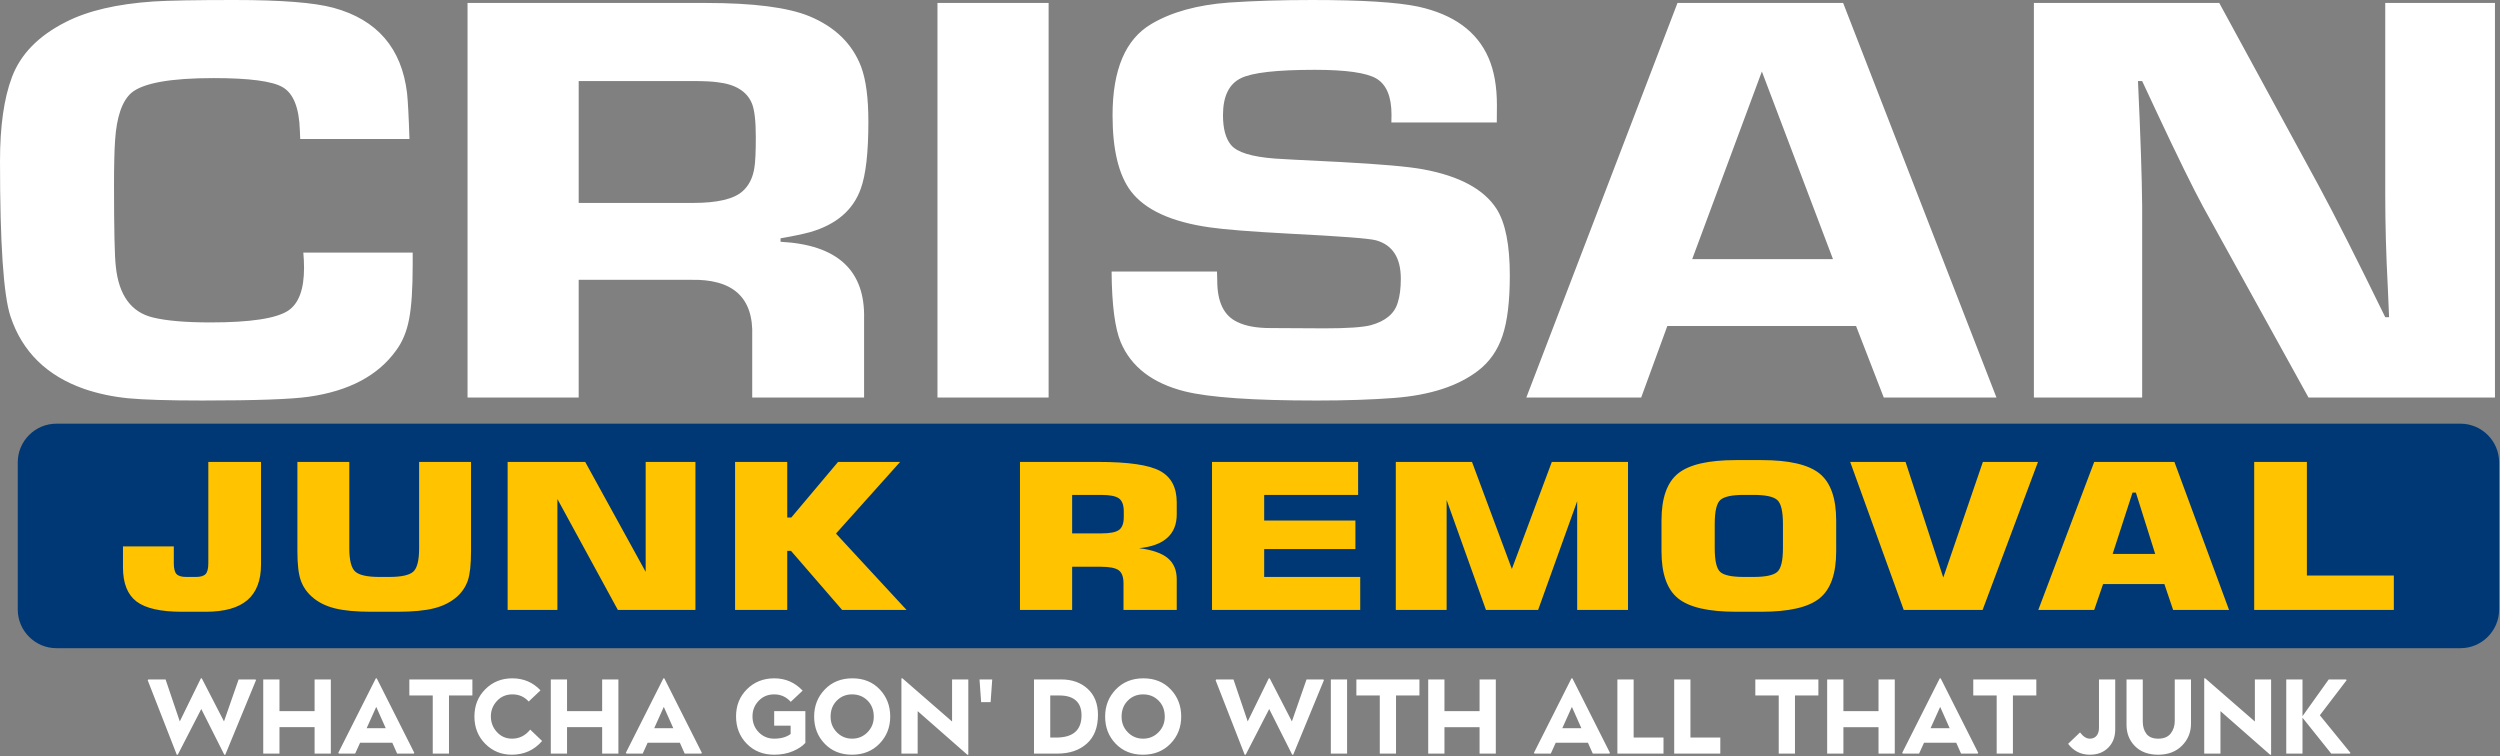
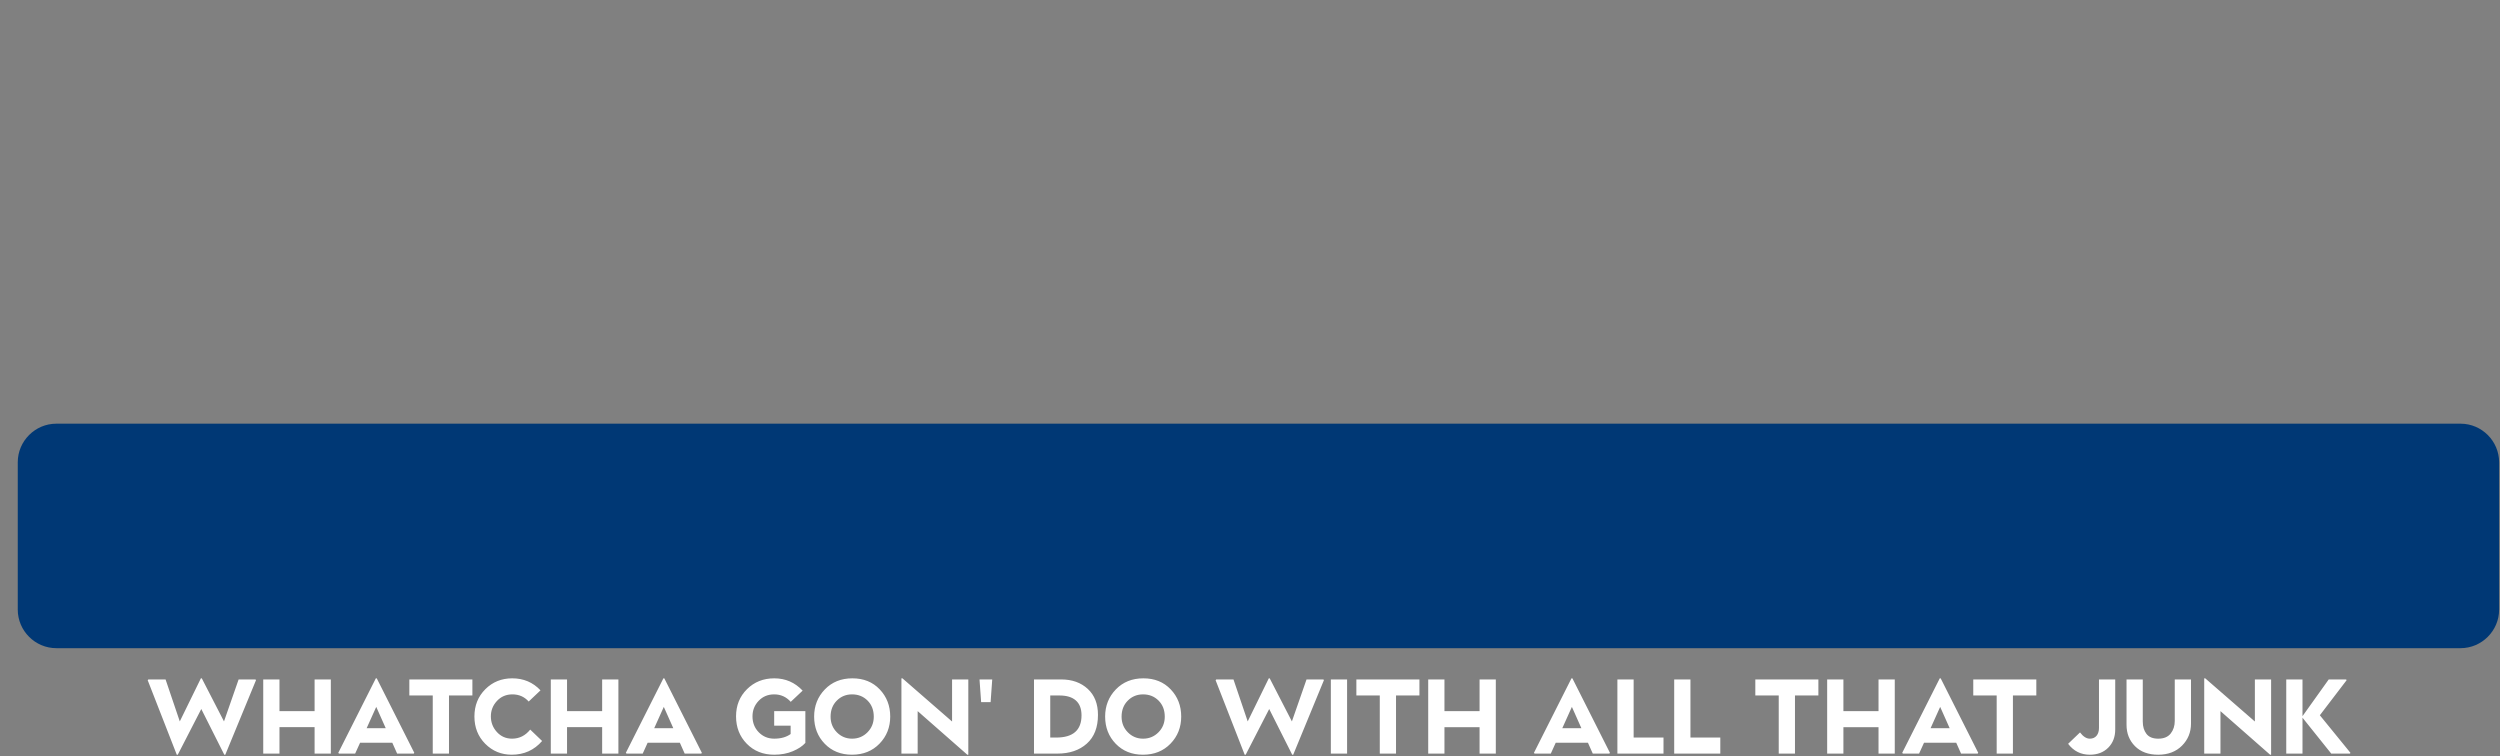
<svg xmlns="http://www.w3.org/2000/svg" width="1081" height="327" viewBox="0 0 1081 327" fill="none">
  <rect x="0" y="0" width="1081" height="327" fill="#808080" stroke="none" />
  <path fill-rule="evenodd" clip-rule="evenodd" d="M24.368 183.199H1063.93C1073.11 183.199 1080.62 190.71 1080.62 199.89V263.58C1080.62 272.76 1073.11 280.271 1063.93 280.271H24.368C15.188 280.271 7.678 272.76 7.678 263.58V199.89C7.678 190.71 15.188 183.199 24.368 183.199Z" fill="#003875" />
-   <path d="M131.158 109.233H178.444C178.444 111.961 178.444 113.794 178.444 114.733C178.444 124.923 177.927 132.681 176.893 137.968C175.911 143.255 174.052 147.775 171.311 151.484C163.509 162.399 150.899 169.093 133.433 171.565C125.888 172.63 110.591 173.185 87.542 173.185C72.712 173.185 61.963 172.843 55.296 172.204C48.629 171.521 42.376 170.2 36.485 168.197C20.259 162.526 9.613 152.081 4.549 136.859C1.5 127.692 0.002 105.309 0.002 69.666C0.002 54.616 1.706 42.508 5.169 33.341C8.89 23.45 16.642 15.477 28.475 9.507C37.984 4.646 50.593 1.704 66.355 0.639C73.125 0.213 84.753 0 101.342 0C121.548 0 135.81 1.109 144.183 3.368C163.097 8.526 173.692 20.848 176.017 40.29C176.378 43.7 176.741 50.309 177.05 60.116H129.816L129.661 56.406C129.351 46.686 126.922 40.461 122.272 37.732C117.827 35.089 107.802 33.767 92.299 33.767C73.746 33.767 61.912 35.899 56.847 40.119C52.816 43.616 50.438 50.48 49.767 60.626C49.456 65.017 49.301 71.542 49.301 80.11C49.301 99.168 49.559 110.851 50.076 115.2C51.368 127.692 56.742 135.025 66.148 137.285C71.884 138.692 80.153 139.417 91.005 139.417C108.265 139.417 119.48 137.712 124.648 134.301C129.196 131.231 131.469 125.092 131.469 115.84C131.469 113.666 131.366 111.492 131.158 109.231V109.233ZM202.164 171.906V1.28H305.157C325.777 1.28 340.712 3.199 350.013 7.035C361.072 11.639 368.513 18.887 372.337 28.822C374.456 34.492 375.489 42.422 375.489 52.612C375.489 65.871 374.404 75.55 372.182 81.647C368.875 90.856 361.639 97.038 350.477 100.321C347.531 101.131 343.242 102.069 337.506 103.05V104.543C362.105 105.821 374.146 116.907 373.63 137.84V171.906H325.259V145.345C325.878 128.59 316.886 120.488 298.387 121H250.224V171.906H202.164ZM250.224 87.745H299.732C310.172 87.745 317.303 86.082 321.075 82.714C323.814 80.284 325.52 76.915 326.192 72.566C326.605 70.136 326.812 65.702 326.812 59.263C326.812 52.314 326.244 47.496 325.159 44.809C323.04 39.565 318.079 36.452 310.276 35.558C307.846 35.216 304.333 35.047 299.578 35.047H250.227V87.744L250.224 87.745ZM453.421 1.281V171.908H405.361V1.281H453.421ZM647.213 52.955H601.633C601.685 51.506 601.685 50.397 601.685 49.545C601.685 41.784 599.515 36.584 595.174 33.983C590.937 31.467 582.047 30.189 568.508 30.189C552.127 30.189 541.479 31.383 536.571 33.812C531.402 36.328 528.819 41.657 528.819 49.801C528.819 55.557 529.956 59.863 532.281 62.676C534.917 65.874 541.221 67.793 551.195 68.56C553.315 68.731 562.823 69.243 579.618 70.053C596.981 70.991 608.867 72.014 615.326 73.208C631.088 76.107 641.631 81.82 647.108 90.305C650.932 96.317 652.845 105.908 652.845 119.084C652.845 130.126 651.811 138.867 649.692 145.177C647.573 151.529 644.007 156.561 639.098 160.312C630.417 166.964 618.325 170.886 602.769 172.08C593.208 172.805 582.046 173.189 569.333 173.189C541.893 173.189 522.874 171.867 512.281 169.224C498.38 165.728 489.13 158.65 484.633 148.034C482.102 142.066 480.757 131.876 480.654 117.422H526.234C526.285 119.298 526.337 120.619 526.337 121.387C526.337 130.596 529.231 136.564 535.071 139.251C538.636 140.999 543.339 141.851 549.282 141.851L572.796 141.98C582.665 141.98 589.332 141.511 592.744 140.615C599.1 138.867 602.976 135.626 604.372 130.894C605.251 128.207 605.715 124.755 605.715 120.533C605.715 111.452 602.15 105.91 594.966 103.905C591.969 103.095 579.566 102.157 557.758 101.048C540.808 100.152 529.283 99.215 523.134 98.319C506.495 95.974 495.073 90.729 488.924 82.587C483.705 75.594 481.069 64.722 481.069 49.885C481.069 30.102 486.651 16.927 497.864 10.362C506.545 5.204 517.707 2.133 531.299 1.11C541.996 0.385 554.037 0.001 567.371 0.001C588.817 0.001 604.114 0.94 613.209 2.859C628.557 6.227 638.685 13.603 643.647 25.029C646.076 30.615 647.265 37.436 647.265 45.451C647.265 47.284 647.265 49.8 647.213 52.955ZM802.556 140.954H720.957L709.64 171.908H659.977L725.349 1.281H796.974L863.277 171.908H814.545L802.556 140.954ZM792.582 112.048L761.834 30.913L731.706 112.048H792.582ZM1078.82 1.281V171.908H998.207L952.628 89.409C948.286 81.393 941.621 67.835 932.628 48.65L926.272 35.05H924.463C925.548 58.627 926.169 76.662 926.272 89.153V171.908H879.452V1.281H959.603L1002.6 80.284C1009.58 93.203 1019.19 112.175 1031.38 137.158H1033.04L1032.47 123.9C1031.75 110.256 1031.38 97.039 1031.38 84.291V1.28H1078.82V1.281Z" fill="white" />
-   <path d="M112.865 244.102C112.865 250.982 110.898 256.102 106.986 259.477C103.072 262.837 97.076 264.524 88.997 264.524H78.606C69.448 264.524 62.931 263.043 59.017 260.08C55.123 257.101 53.176 252.202 53.176 245.351V236.27H75.154V243.576C75.154 245.878 75.559 247.433 76.35 248.24C77.141 249.061 78.548 249.472 80.573 249.472H84.66C86.685 249.472 88.091 249.061 88.882 248.24C89.672 247.433 90.077 245.878 90.077 243.576V199.741H112.865V244.105V244.102ZM128.597 199.738H151.039V237.046C151.039 242.239 151.887 245.599 153.603 247.154C155.318 248.695 158.827 249.472 164.128 249.472H168.254C173.517 249.472 176.988 248.709 178.684 247.199C180.38 245.674 181.229 242.299 181.229 237.047V199.74H203.671V238.382C203.671 244.117 203.208 248.328 202.282 251.028C201.357 253.713 199.795 256.06 197.578 258.027C194.937 260.359 191.641 262.017 187.707 263.014C183.775 264.026 178.454 264.526 171.743 264.526H160.638C153.929 264.526 148.608 264.026 144.674 263.014C140.742 262.017 137.464 260.359 134.861 258.027C132.605 256.032 131.005 253.655 130.041 250.911C129.077 248.182 128.595 244.002 128.595 238.383V199.741L128.597 199.738ZM219.499 263.73V199.738H253.045L279.187 247.269V199.738H300.703V263.73H267.157L241.015 215.772V263.73H219.499ZM317.843 263.73V199.738H340.4V223.768H342.154L362.377 199.738H389.214L361.472 230.722L391.991 263.73H364.133L342.038 238.203H340.4V263.73H317.843ZM463.594 230.634H476.203C479.962 230.634 482.527 230.135 483.877 229.123C485.246 228.125 485.92 226.277 485.92 223.578V221.128C485.92 218.414 485.226 216.537 483.857 215.524C482.489 214.512 479.925 213.999 476.203 213.999H463.594V230.636V230.634ZM441.037 263.73V199.738H474.95C487.905 199.738 496.775 201.029 501.594 203.625C506.414 206.222 508.824 210.771 508.824 217.27V222.418C508.824 226.746 507.456 230.135 504.699 232.584C501.961 235.034 497.892 236.516 492.514 237.029C498.201 237.747 502.347 239.185 504.929 241.326C507.532 243.482 508.823 246.548 508.823 250.525V263.728H485.803V252.212C485.803 249.483 485.109 247.605 483.74 246.594C482.372 245.581 479.808 245.068 476.086 245.068H463.593V263.728H441.036L441.037 263.73ZM524.074 263.73V199.738H587.253V213.997H546.631V225.088H586.076V237.411H546.631V249.471H588.159V263.73H524.074ZM671.002 199.738H703.951V263.73H681.972V216.711L665.084 263.73H642.527L625.522 216.197V263.73H603.544V199.738H636.493L653.729 246.024L671.003 199.738H671.002ZM741.449 226.511V237.044C741.449 242.516 742.259 245.964 743.878 247.357C745.498 248.765 748.89 249.469 754.057 249.469H758.241C763.388 249.469 766.801 248.751 768.459 247.313C770.117 245.89 770.946 242.457 770.946 237.044V226.511C770.946 221.069 770.118 217.621 768.459 216.169C766.801 214.717 763.389 213.997 758.241 213.997H754.057C748.928 213.997 745.556 214.716 743.916 216.153C742.278 217.577 741.449 221.038 741.449 226.51V226.511ZM718.429 225.088C718.429 215.376 720.82 208.584 725.601 204.726C730.382 200.867 738.71 198.945 750.606 198.945H761.672C773.606 198.945 781.973 200.883 786.773 204.754C791.573 208.627 793.965 215.406 793.965 225.088V238.379C793.965 248.061 791.575 254.839 786.773 258.712C781.973 262.585 773.604 264.521 761.672 264.521H750.606C738.71 264.521 730.382 262.6 725.601 258.741C720.819 254.882 718.429 248.089 718.429 238.378V225.086V225.088ZM800.019 199.738H823.965L840.274 249.72L857.395 199.738H881.224L857.279 263.73H823.175L800.021 199.738H800.019ZM913.497 239.525H931.909L923.562 213.015H922.096L913.497 239.525ZM881.358 263.731L905.534 199.74H940.217L963.834 263.731H939.658L935.88 252.552H909.37L905.534 263.731H881.358ZM974.709 263.731V199.74H997.498V248.855H1035.09V263.731H974.709Z" fill="#FFC300" />
  <path d="M76.87 326.336H76.434L63.869 294.138L64.13 293.79H71.591L77.743 311.939L86.861 293.31H87.253L96.852 311.939L103.179 293.79H110.509L110.682 294.138L97.419 326.336H96.983L87.036 306.573L76.87 326.336ZM120.847 325.857H113.823V293.79H120.847V307.489H136.03V293.79H143.054V325.857H136.03V314.426H120.847V325.857ZM162.513 293.31H162.905L179.135 325.508L178.916 325.857H171.718L169.624 321.144H155.706L153.568 325.857H146.545L146.282 325.508L162.513 293.31ZM162.687 305.657L158.543 314.862H166.789L162.687 305.657ZM194.144 325.857H187.12V300.727H176.997V293.791H204.264V300.727H194.142V325.857H194.144ZM221.41 319.4C224.551 319.4 227.17 318.091 229.264 315.473L234.412 320.403C230.98 324.36 226.603 326.336 221.281 326.336C216.773 326.336 212.954 324.766 209.828 321.624C206.701 318.483 205.138 314.541 205.138 309.801C205.138 305.089 206.708 301.163 209.849 298.021C212.991 294.88 216.873 293.309 221.498 293.309C226.384 293.309 230.456 295.04 233.714 298.501L228.609 303.343C226.747 301.278 224.406 300.246 221.585 300.246C218.881 300.246 216.648 301.192 214.889 303.082C213.129 304.973 212.249 307.198 212.249 309.758C212.249 312.375 213.122 314.637 214.866 316.542C216.612 318.446 218.793 319.399 221.41 319.399V319.4ZM245.188 325.857H238.164V293.79H245.188V307.489H260.371V293.79H267.395V325.857H260.371V314.426H245.188V325.857ZM286.854 293.31H287.246L303.476 325.508L303.258 325.857H296.059L293.965 321.144H280.047L277.91 325.857H270.886L270.623 325.508L286.854 293.31ZM287.029 305.657L282.885 314.862H291.13L287.029 305.657ZM334.757 313.772V307.489H348.239V321.232C346.989 322.628 345.179 323.828 342.807 324.831C340.437 325.834 337.753 326.336 334.757 326.336C329.959 326.336 326.009 324.759 322.912 321.603C319.815 318.448 318.266 314.498 318.266 309.758C318.266 305.045 319.844 301.127 323 298C326.156 294.873 330.09 293.31 334.801 293.31C339.63 293.31 343.716 295.084 347.061 298.632L341.912 303.475C339.992 301.321 337.608 300.246 334.757 300.246C332.053 300.246 329.813 301.176 328.038 303.039C326.263 304.9 325.377 307.139 325.377 309.758C325.377 312.492 326.279 314.782 328.082 316.629C329.885 318.476 332.11 319.399 334.757 319.399C337.667 319.399 340.037 318.73 341.869 317.392V313.772H334.757ZM368.395 326.336C363.596 326.336 359.669 324.759 356.615 321.603C353.561 318.448 352.033 314.528 352.033 309.845C352.033 305.22 353.574 301.309 356.657 298.109C359.74 294.909 363.71 293.31 368.568 293.31C373.425 293.31 377.367 294.903 380.391 298.088C383.416 301.272 384.929 305.192 384.929 309.845C384.929 314.47 383.386 318.374 380.303 321.559C377.22 324.743 373.25 326.336 368.393 326.336H368.395ZM368.439 319.4C371.056 319.4 373.274 318.484 375.093 316.652C376.91 314.819 377.819 312.565 377.819 309.889C377.819 307.039 376.924 304.719 375.135 302.93C373.346 301.141 371.114 300.246 368.439 300.246C365.821 300.246 363.617 301.148 361.83 302.951C360.041 304.754 359.146 307.067 359.146 309.887C359.146 312.563 360.048 314.817 361.851 316.65C363.654 318.483 365.849 319.399 368.439 319.399V319.4ZM396.798 325.857H389.774V293.31H390.21L411.675 311.983V293.79H418.699V326.336H418.263L396.798 307.489V325.857ZM428.341 303.606H424.241L423.542 293.79H429.04L428.341 303.606ZM457.224 325.857H447.101V293.79H458.881C463.564 293.79 467.382 295.15 470.334 297.869C473.286 300.588 474.762 304.332 474.762 309.103C474.762 314.513 473.155 318.658 469.941 321.536C466.726 324.416 462.488 325.855 457.222 325.855L457.224 325.857ZM458.139 300.727H454.125V318.92H456.699C463.999 318.92 467.649 315.72 467.649 309.322C467.649 306.471 466.835 304.327 465.205 302.886C463.577 301.446 461.221 300.726 458.138 300.726L458.139 300.727ZM494.22 326.338C489.422 326.338 485.495 324.76 482.44 321.604C479.387 318.449 477.859 314.529 477.859 309.847C477.859 305.221 479.4 301.31 482.483 298.11C485.566 294.91 489.536 293.311 494.394 293.311C499.251 293.311 503.193 294.904 506.216 298.089C509.242 301.273 510.754 305.193 510.754 309.847C510.754 314.472 509.212 318.376 506.129 321.56C503.046 324.745 499.076 326.338 494.219 326.338H494.22ZM494.264 319.402C496.882 319.402 499.1 318.486 500.918 316.653C502.736 314.82 503.644 312.567 503.644 309.89C503.644 307.04 502.75 304.72 500.961 302.931C499.172 301.142 496.939 300.248 494.264 300.248C491.647 300.248 489.443 301.149 487.655 302.953C485.866 304.756 484.972 307.068 484.972 309.889C484.972 312.564 485.873 314.819 487.676 316.652C489.48 318.484 491.675 319.4 494.264 319.4V319.402ZM538.635 326.338H538.199L525.634 294.14L525.895 293.791H533.356L539.508 311.94L548.626 293.311H549.018L558.617 311.94L564.944 293.791H572.274L572.447 294.14L559.184 326.338H558.748L548.801 306.574L538.635 326.338ZM582.481 325.858H575.457V293.791H582.481V325.858ZM603.641 325.858H596.617V300.729H586.495V293.793H613.762V300.729H603.639V325.858H603.641ZM624.582 325.858H617.559V293.791H624.582V307.49H639.766V293.791H646.789V325.858H639.766V314.428H624.582V325.858ZM679.51 293.311H679.902L696.132 325.51L695.914 325.858H688.715L686.621 321.146H672.703L670.566 325.858H663.542L663.279 325.51L679.51 293.311ZM679.685 305.659L675.541 314.864H683.786L679.685 305.659ZM719.299 318.922V325.858H699.361V293.791H706.384V318.92H719.299V318.922ZM743.862 318.922V325.858H723.924V293.791H730.948V318.92H743.862V318.922ZM776.148 325.858H769.124V300.729H759.002V293.793H786.269V300.729H776.147V325.858H776.148ZM797.09 325.858H790.066V293.791H797.09V307.49H812.273V293.791H819.297V325.858H812.273V314.428H797.09V325.858ZM838.755 293.311H839.148L855.378 325.51L855.159 325.858H847.961L845.867 321.146H831.949L829.811 325.858H822.788L822.525 325.51L838.755 293.311ZM838.93 305.659L834.786 314.864H843.032L838.93 305.659ZM870.386 325.858H863.363V300.729H853.24V293.793H880.507V300.729H870.385V325.858H870.386ZM903.63 319.402C904.88 319.402 905.855 318.98 906.554 318.136C907.252 317.292 907.601 316.158 907.601 314.733V293.791H914.624V315.431C914.624 318.659 913.614 321.284 911.592 323.306C909.57 325.328 906.916 326.338 903.63 326.338C899.761 326.338 896.635 324.767 894.25 321.625L899.399 316.695C900.766 318.499 902.177 319.4 903.63 319.4V319.402ZM926.536 312.028C926.536 314.18 927.066 315.948 928.129 317.329C929.19 318.71 930.884 319.402 933.211 319.402C935.625 319.402 937.421 318.659 938.6 317.176C939.778 315.694 940.366 313.875 940.366 311.723V293.793H947.39V312.858C947.39 316.639 946.088 319.83 943.486 322.434C940.882 325.037 937.458 326.338 933.211 326.338C928.964 326.338 925.62 325.109 923.176 322.651C920.732 320.193 919.512 317.117 919.512 313.423V293.791H926.536V312.028ZM960.129 325.858H953.106V293.311H953.542L975.007 311.984V293.791H982.03V326.338H981.594L960.129 307.49V325.858ZM995.6 325.858H988.576V293.791H995.6V309.672L1006.94 293.791H1014.49L1014.66 294.14L1003.1 309.278L1016.32 325.508L1016.15 325.857H1008.03L995.598 310.325V325.857L995.6 325.858Z" fill="white" />
</svg>